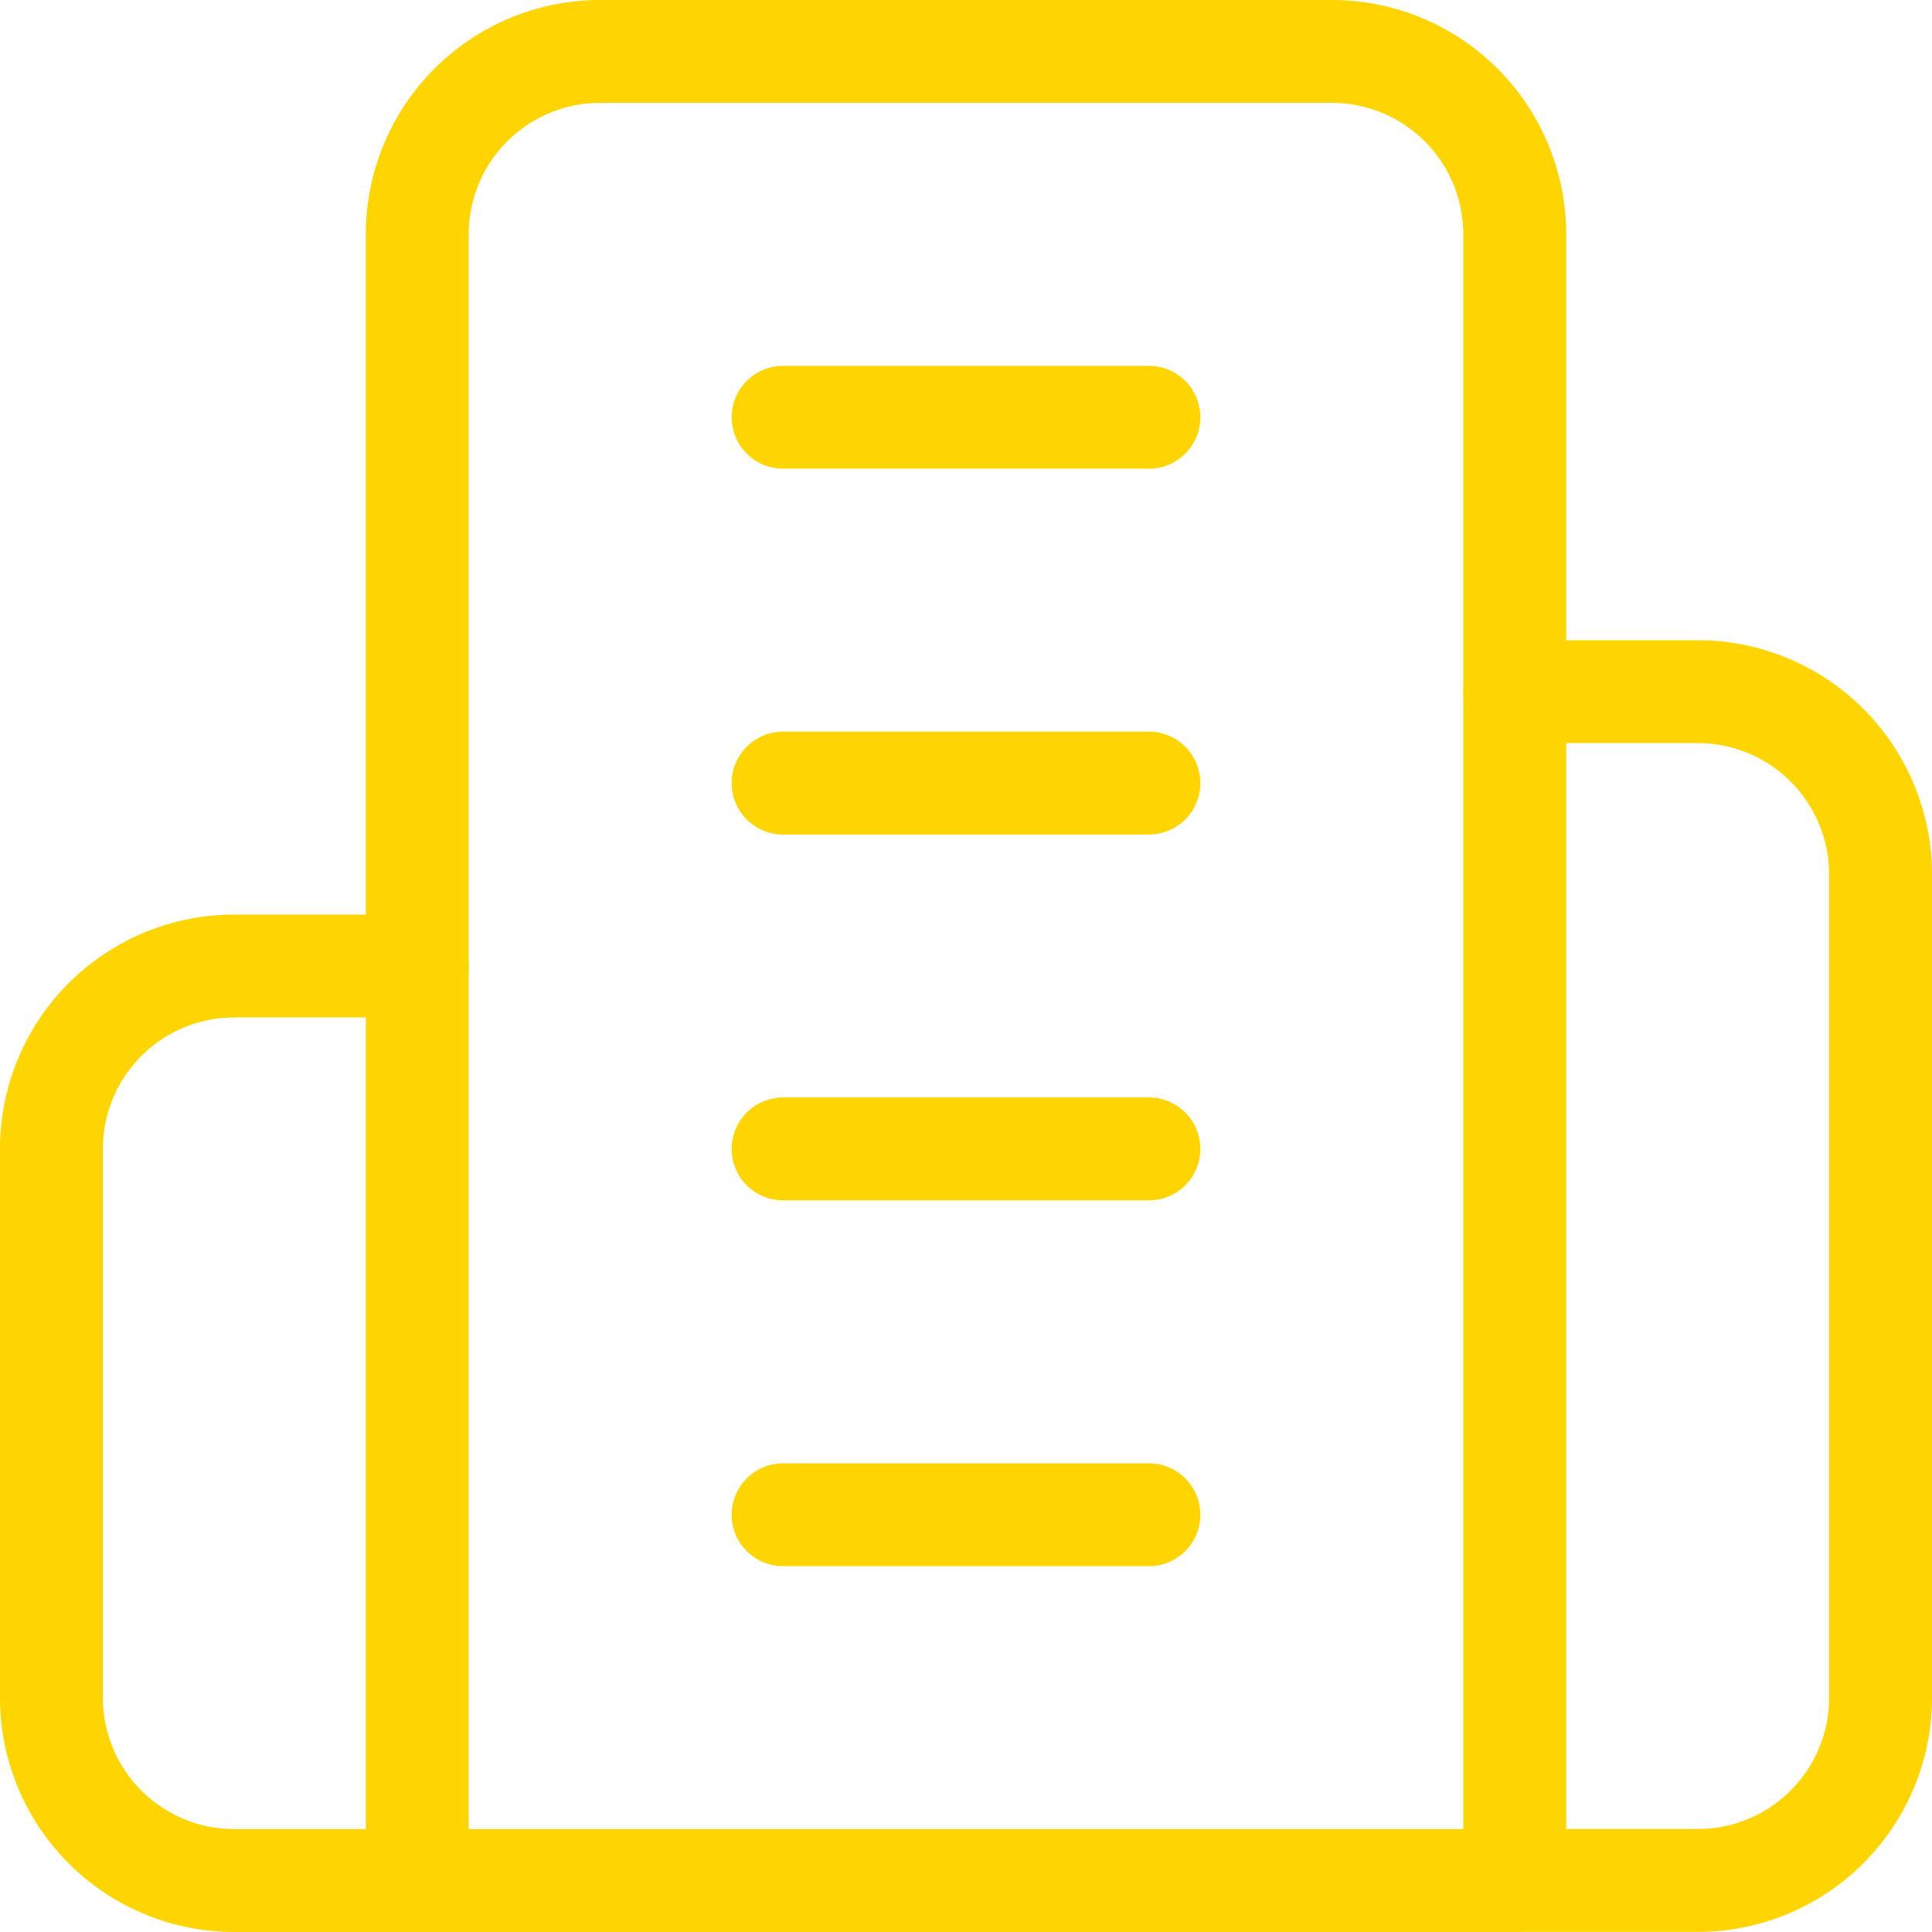
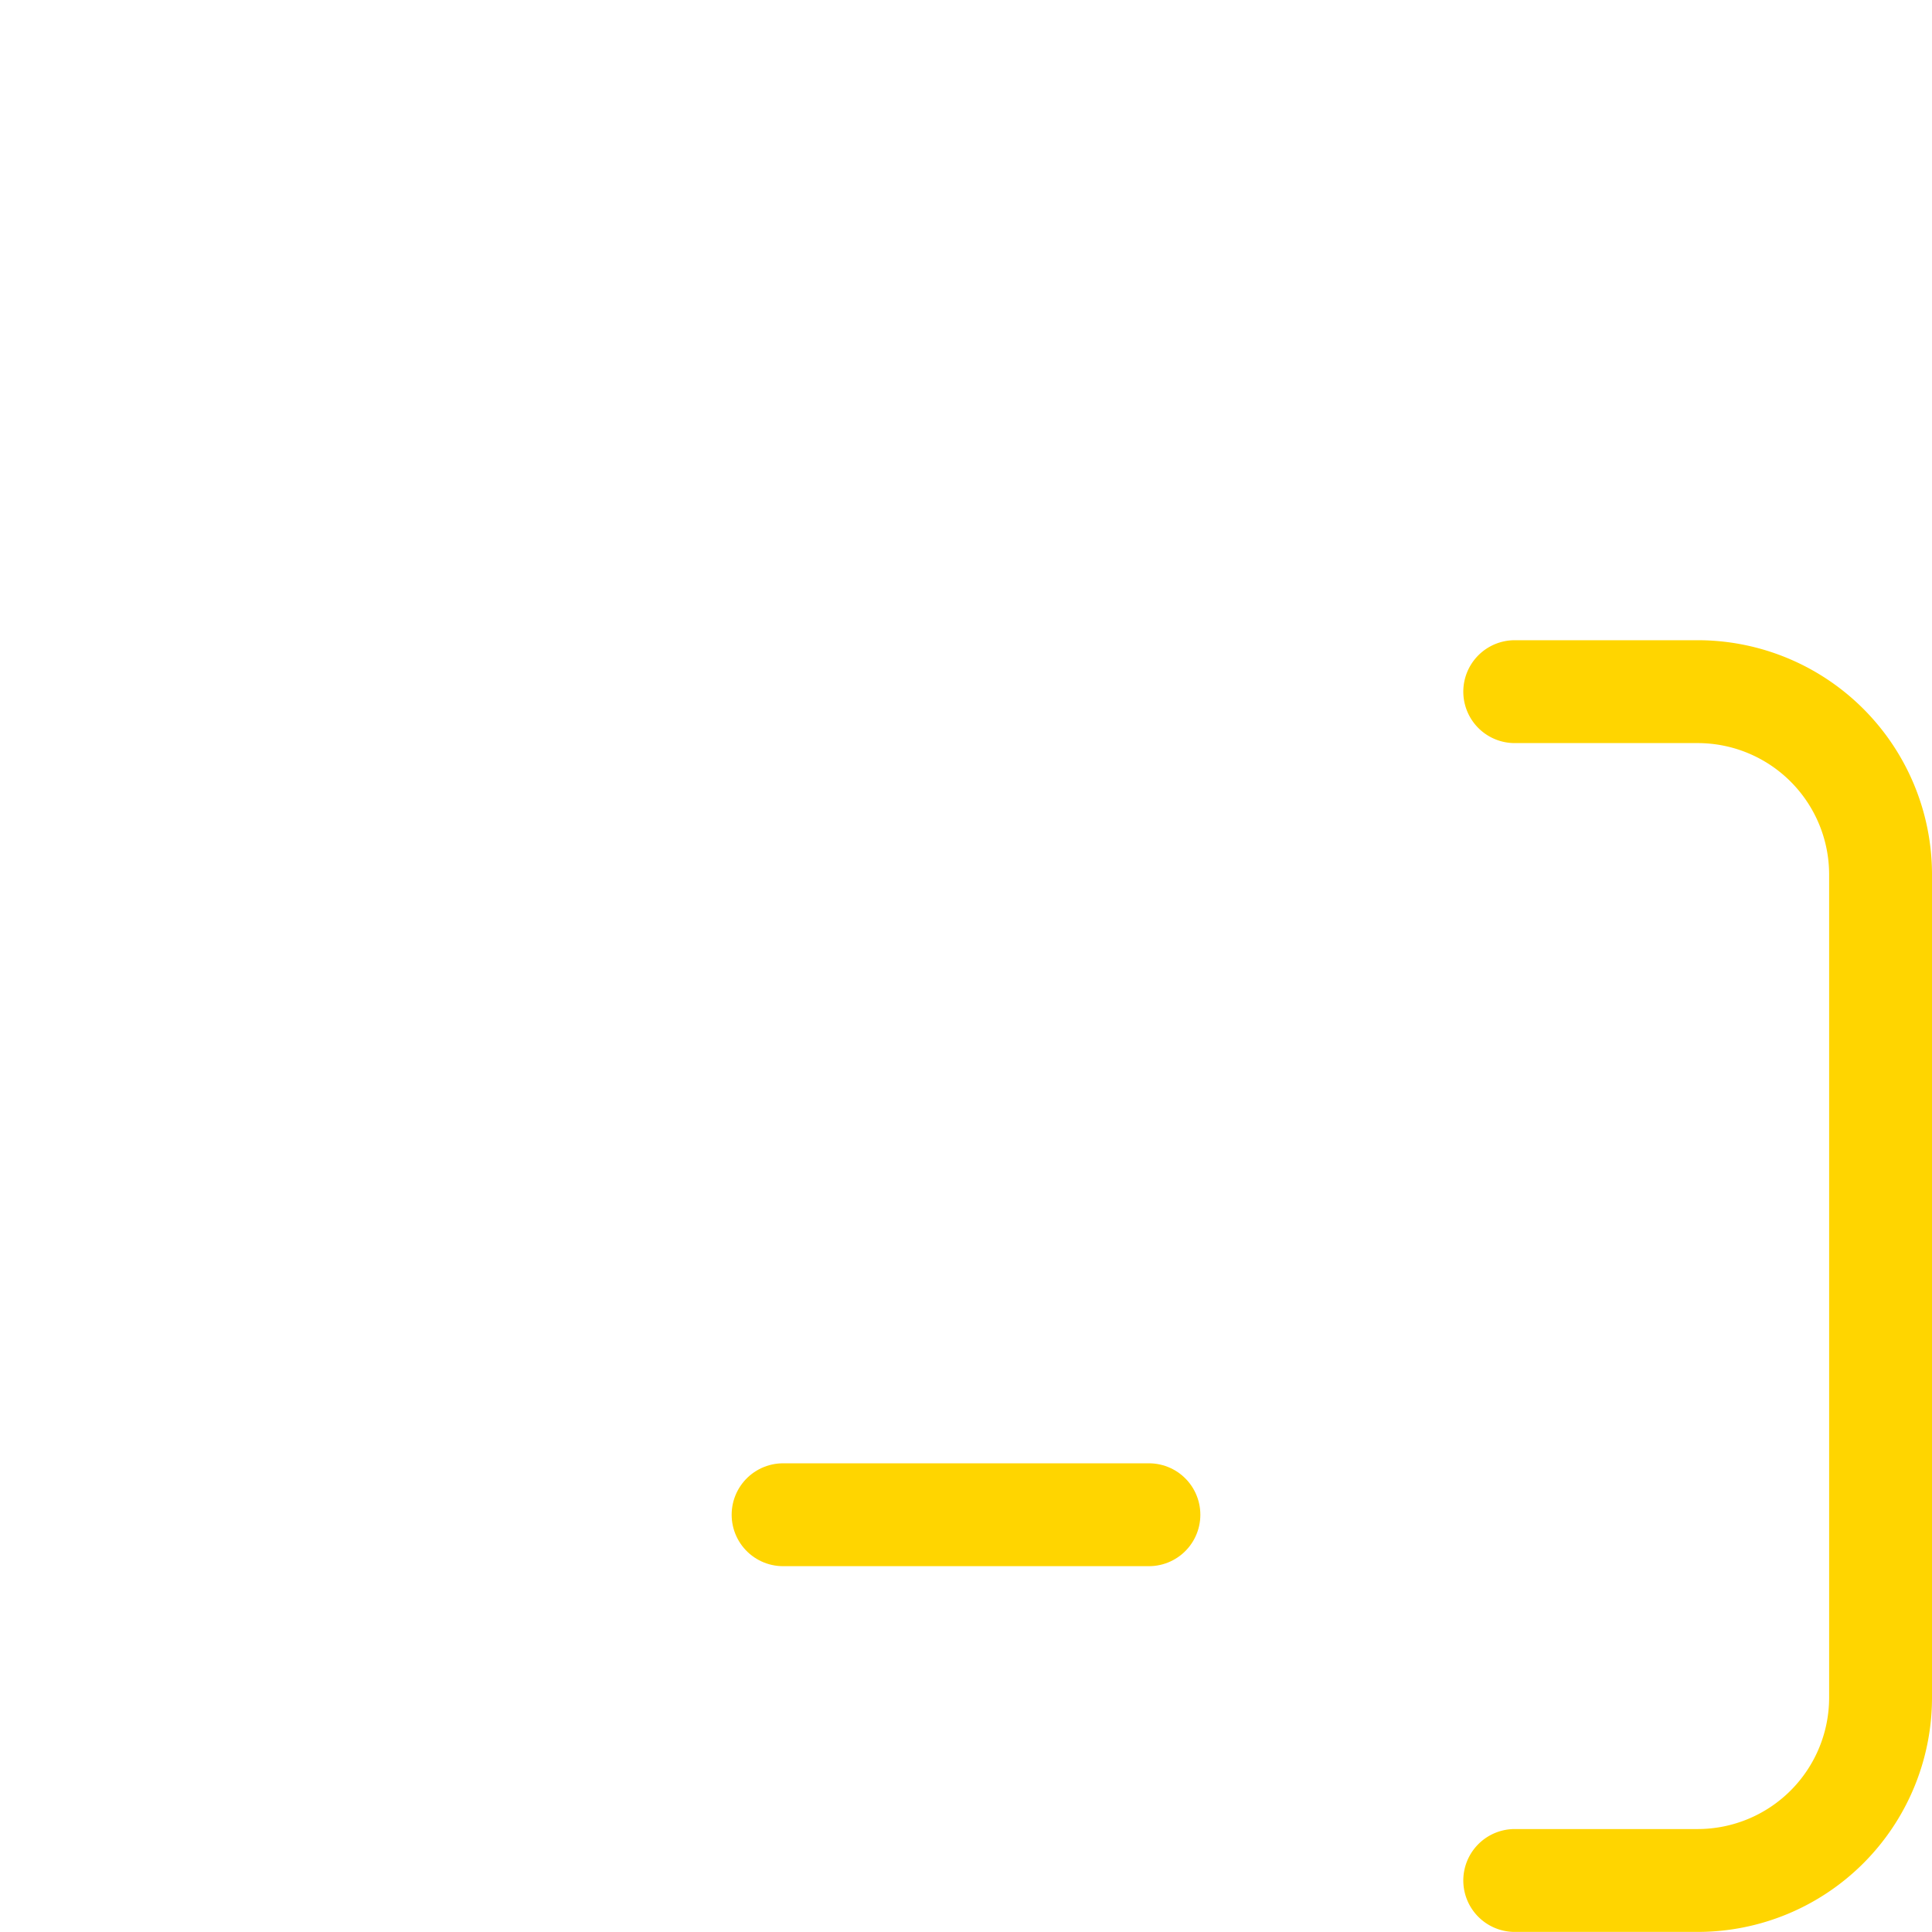
<svg xmlns="http://www.w3.org/2000/svg" width="46.95" height="46.95" viewBox="0 0 46.95 46.95">
  <g id="Scalable" transform="translate(-0.75 -0.75)">
-     <path id="Path_120563" data-name="Path 120563" d="M6,46.45V6.445A4.445,4.445,0,0,1,10.445,2h17.78A4.445,4.445,0,0,1,32.67,6.445V46.45Z" transform="translate(4.89)" fill="none" stroke="#ffd500" stroke-linecap="round" stroke-linejoin="round" stroke-width="2.5" />
-     <path id="Path_120564" data-name="Path 120564" d="M10.89,12H6.445A4.445,4.445,0,0,0,2,16.445V29.78a4.445,4.445,0,0,0,4.445,4.445H10.89" transform="translate(0 12.225)" fill="none" stroke="#ffd500" stroke-linecap="round" stroke-linejoin="round" stroke-width="2.5" />
    <path id="Path_120565" data-name="Path 120565" d="M18,9h4.445a4.445,4.445,0,0,1,4.445,4.445v20a4.445,4.445,0,0,1-4.445,4.445H18" transform="translate(19.56 8.558)" fill="none" stroke="#ffd500" stroke-linecap="round" stroke-linejoin="round" stroke-width="2.5" />
-     <path id="Path_120566" data-name="Path 120566" d="M10,6h8.89" transform="translate(9.78 4.89)" fill="none" stroke="#ffd500" stroke-linecap="round" stroke-linejoin="round" stroke-width="2.5" />
-     <path id="Path_120567" data-name="Path 120567" d="M10,10h8.89" transform="translate(9.78 9.78)" fill="none" stroke="#ffd500" stroke-linecap="round" stroke-linejoin="round" stroke-width="2.5" />
-     <path id="Path_120568" data-name="Path 120568" d="M10,14h8.89" transform="translate(9.78 14.67)" fill="none" stroke="#ffd500" stroke-linecap="round" stroke-linejoin="round" stroke-width="2.5" />
    <path id="Path_120569" data-name="Path 120569" d="M10,18h8.89" transform="translate(9.78 19.56)" fill="none" stroke="#ffd500" stroke-linecap="round" stroke-linejoin="round" stroke-width="2.5" />
  </g>
</svg>